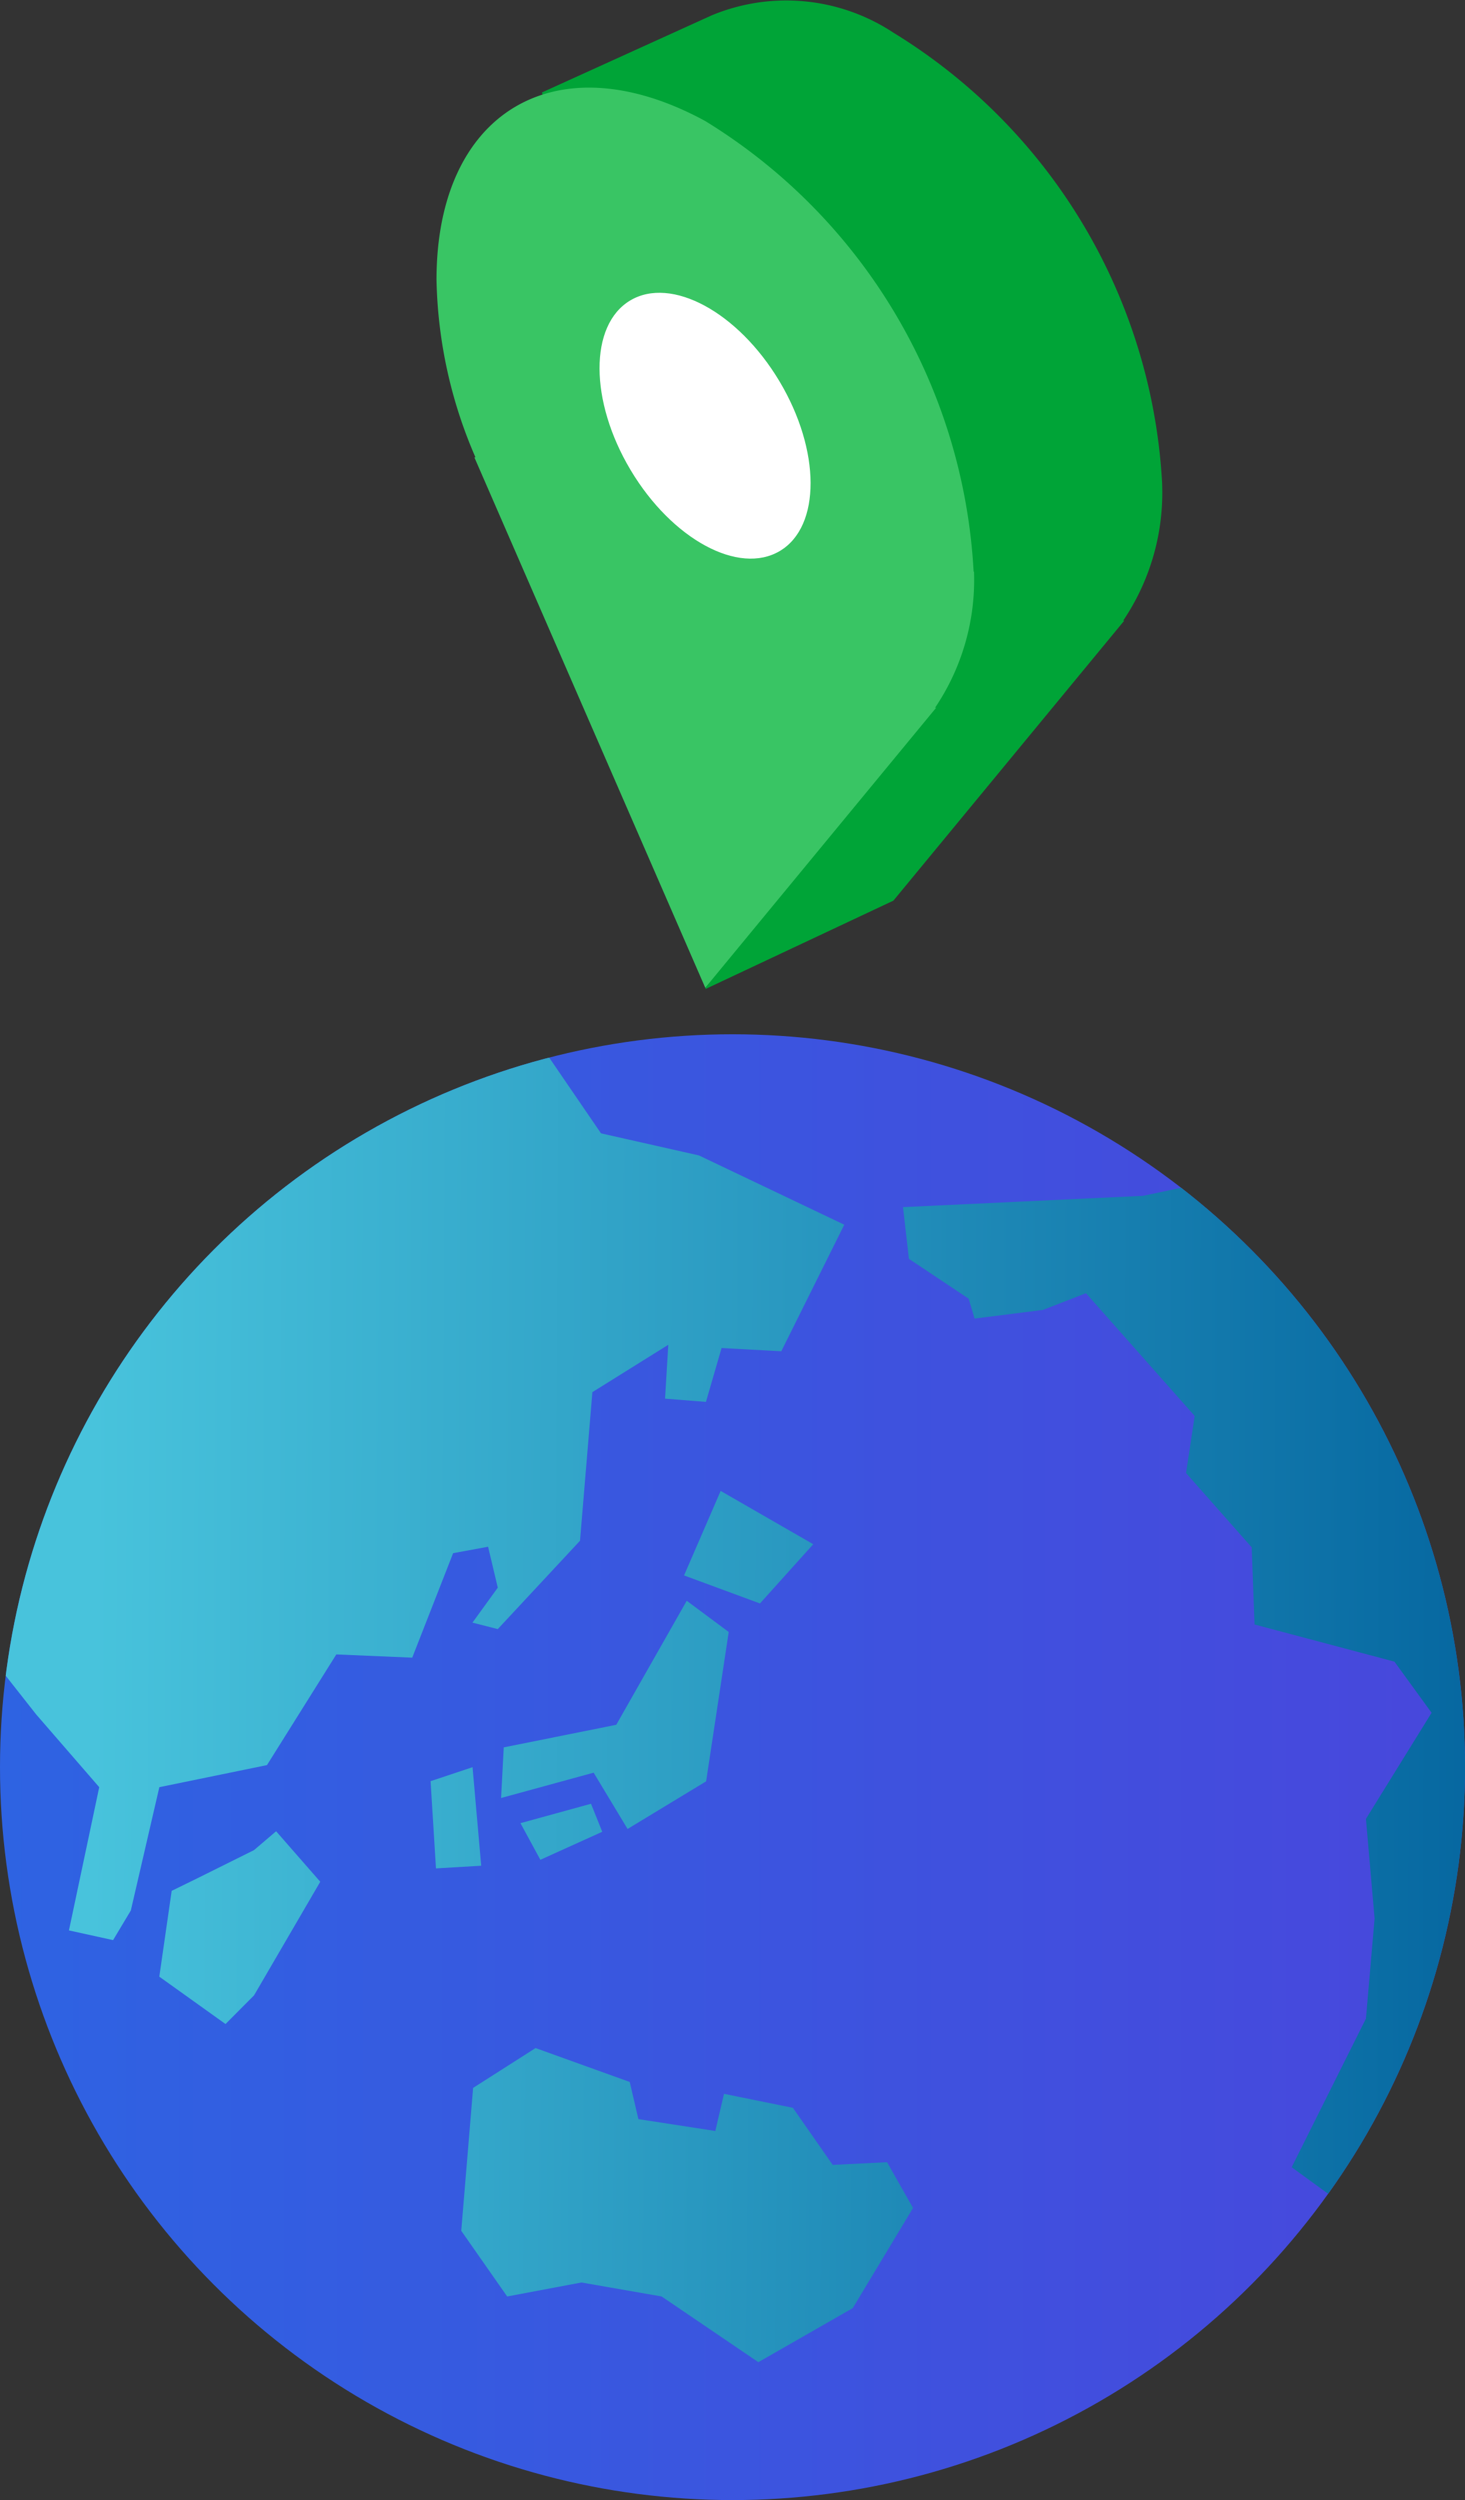
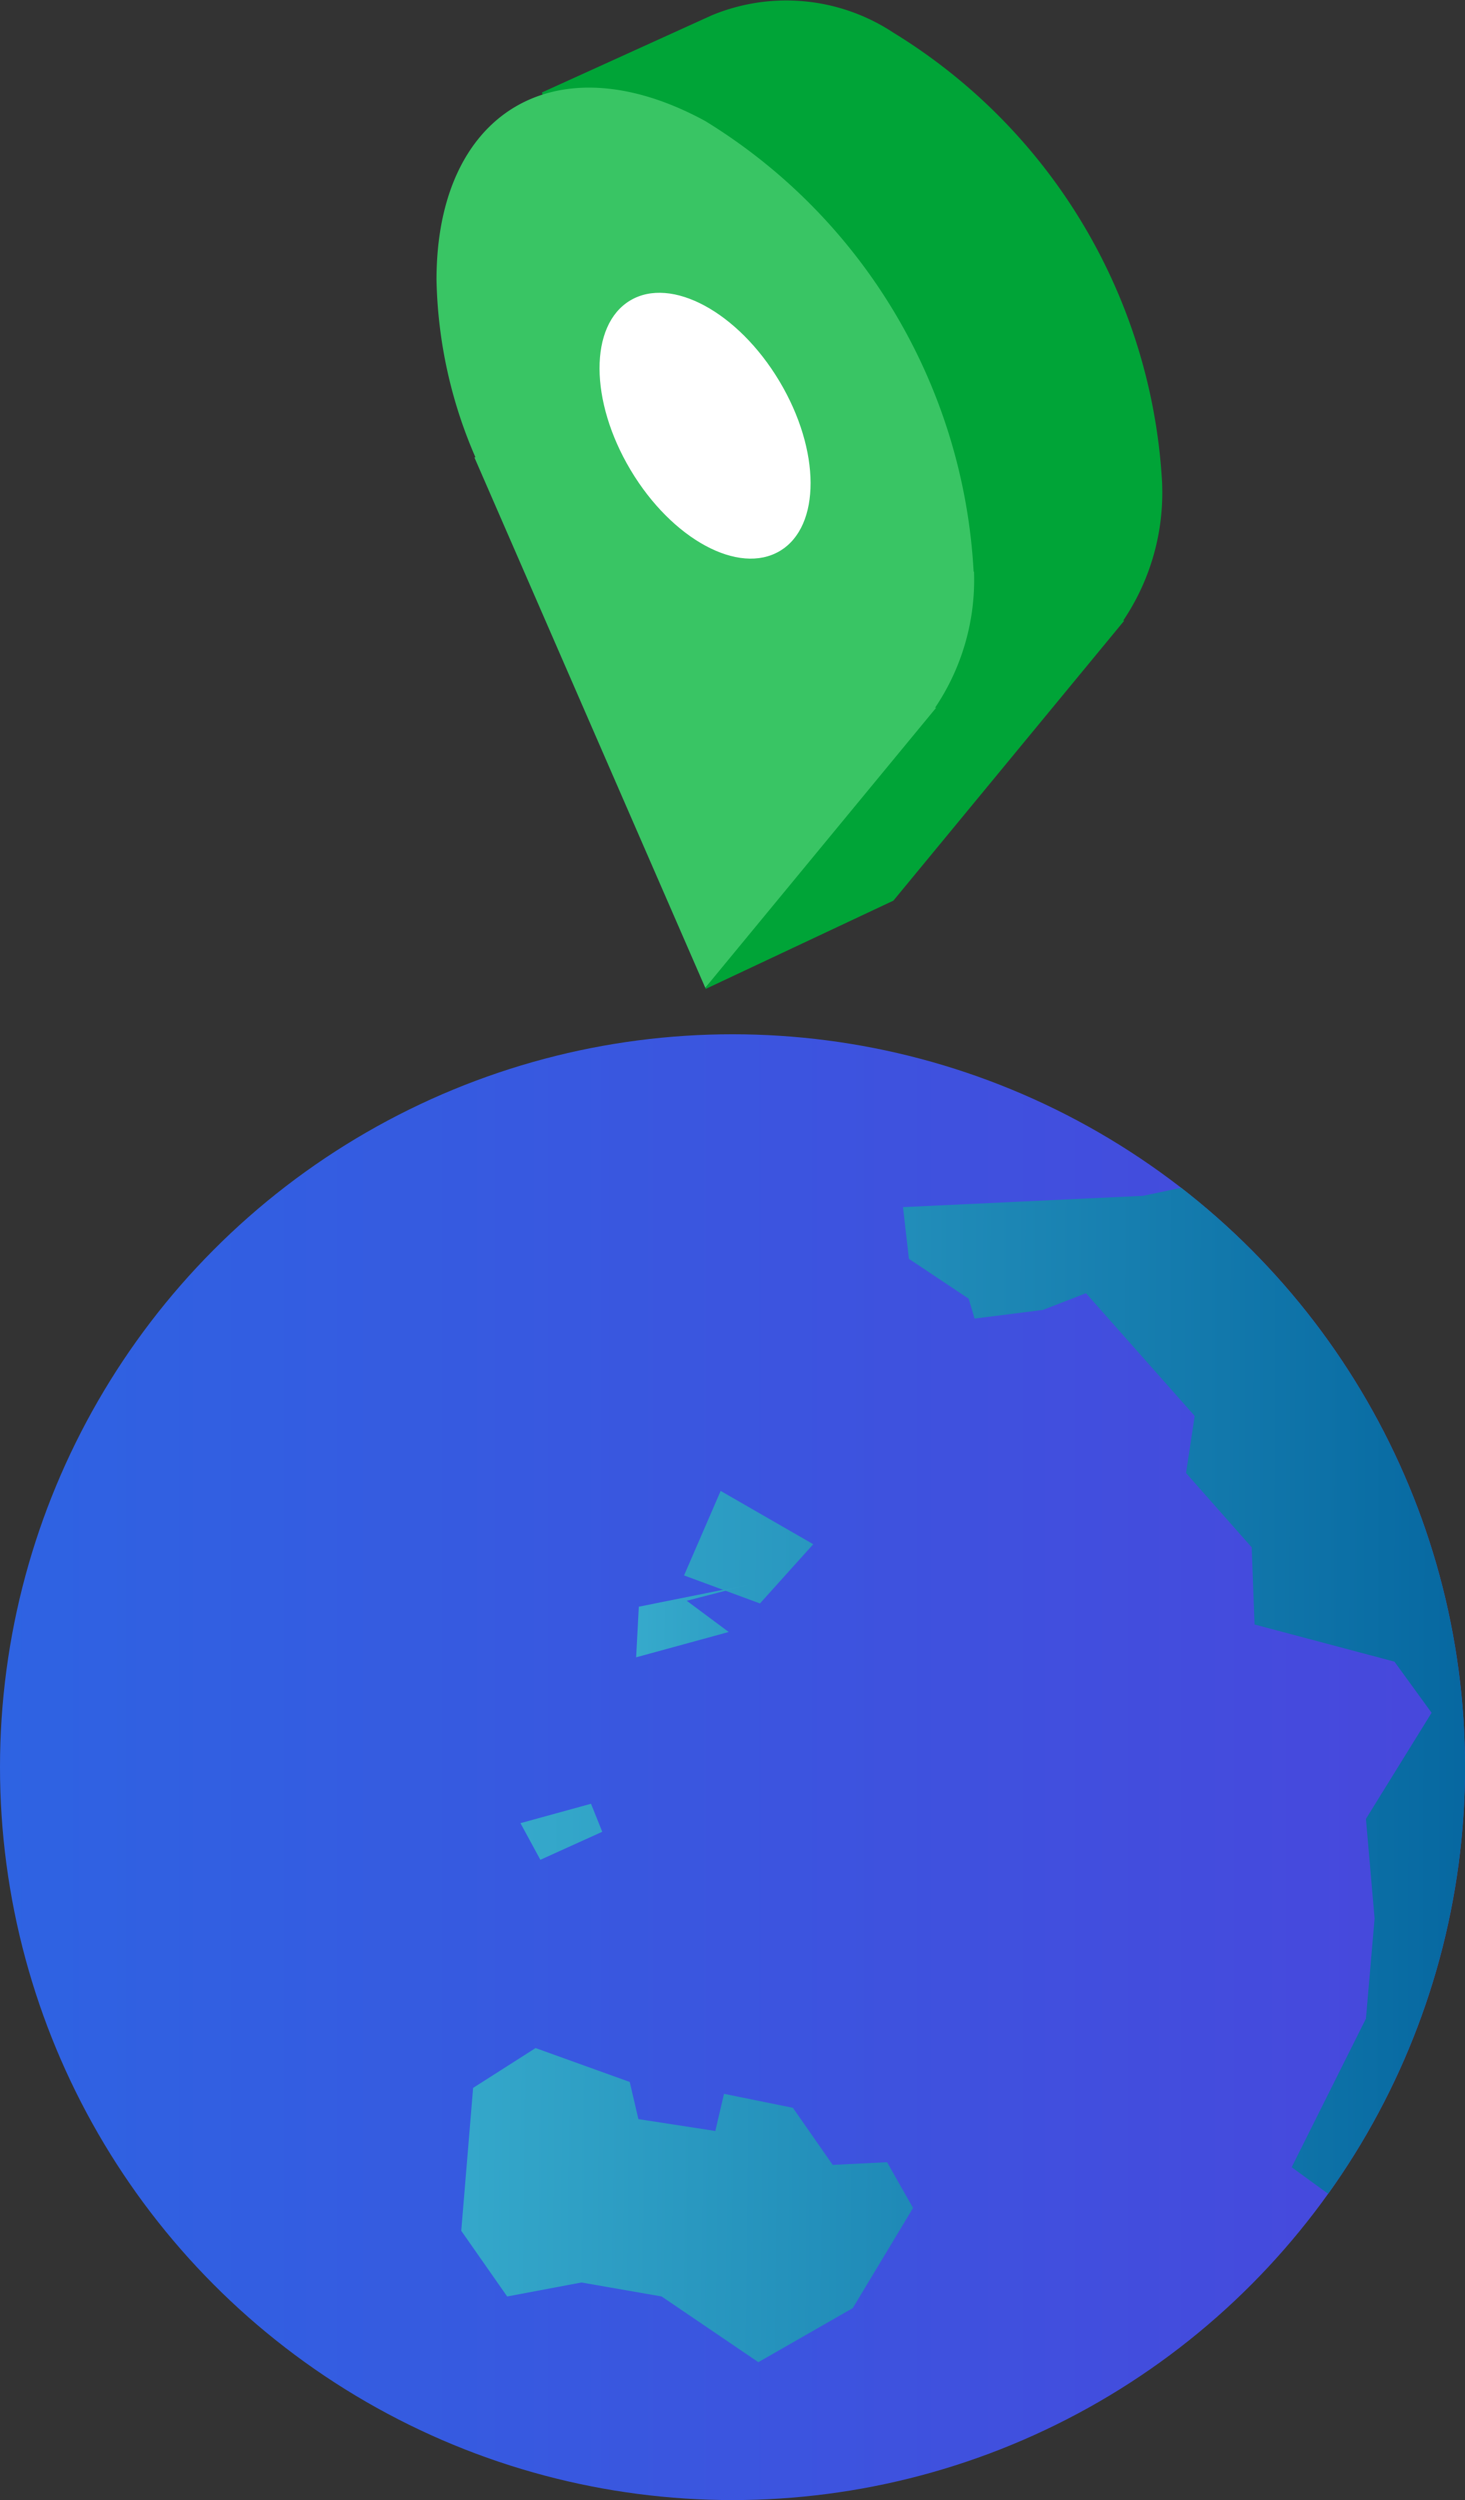
<svg xmlns="http://www.w3.org/2000/svg" xmlns:xlink="http://www.w3.org/1999/xlink" width="33.851" height="57.737" viewBox="0 0 33.851 57.737">
  <rect x="0" y="0" width="33.851" height="57.737" fill="#333333" stroke="none" />
  <defs>
    <clipPath id="a">
      <ellipse cx="16.926" cy="16.926" rx="16.926" ry="16.926" fill="none" />
    </clipPath>
    <linearGradient id="b" y1="0.5" x2="1" y2="0.5" gradientUnits="objectBoundingBox">
      <stop offset="0" stop-color="#2e63e2" />
      <stop offset="1" stop-color="#4847dc" />
    </linearGradient>
    <linearGradient id="c" x1="-0.237" y1="0.497" x2="2.235" y2="0.51" gradientUnits="objectBoundingBox">
      <stop offset="0.17" stop-color="#48c3dc" />
      <stop offset="0.89" stop-color="#005f9b" />
    </linearGradient>
    <linearGradient id="d" x1="-1.507" y1="0.492" x2="1.203" y2="0.503" xlink:href="#c" />
    <linearGradient id="e" x1="-1.679" y1="0.484" x2="2.9" y2="0.52" xlink:href="#c" />
    <linearGradient id="f" x1="-3.003" y1="0.483" x2="11.207" y2="0.547" xlink:href="#c" />
    <linearGradient id="g" x1="-7.617" y1="0.45" x2="10.087" y2="0.56" xlink:href="#c" />
    <linearGradient id="h" x1="-3.522" y1="0.476" x2="6.522" y2="0.531" xlink:href="#c" />
    <linearGradient id="i" x1="-10.046" y1="0.413" x2="17.908" y2="0.635" xlink:href="#c" />
    <linearGradient id="j" x1="-14.468" y1="0.457" x2="30.734" y2="0.58" xlink:href="#c" />
  </defs>
  <g transform="translate(0 0)">
    <g transform="translate(0 23.886)" clip-path="url(#a)">
      <ellipse cx="16.926" cy="16.926" rx="16.926" ry="16.926" fill="url(#b)" />
-       <path d="M14.152,19.172l1.6,2.338,2.263.51,3.358,1.6-1.455,2.923-1.38-.075-.361,1.244-.945-.075.075-1.244-1.754,1.094-.286,3.432-1.9,2.04-.585-.149.585-.808-.224-.945-.808.149-.945,2.413-1.754-.075L8.034,36.1l-2.487.51-.659,2.848-.41.684-1.02-.224.7-3.308L2.7,34.929,0,31.5S7.225,19.384,14.152,19.16Z" transform="translate(-1.865 -19.222)" fill="url(#c)" />
      <path d="M26,21.84l-2.176.46-5.547.261.137,1.194,1.38.92.137.46,1.579-.2.995-.386,2.512,2.835-.2,1.318,1.517,1.716L26.4,32.2l3.233.858.858,1.181-1.517,2.45.2,2.3-.2,2.313-1.716,3.432L29.7,46.513l2.91-.858,3.3-8.046-2.176-9.24Z" transform="translate(2.588 -18.569)" fill="url(#d)" />
      <path d="M16.935,45.29,14.7,43.773l-1.853-.323-1.716.323L10.07,42.256l.274-3.3,1.443-.92,2.176.783.2.858,1.778.274.2-.858,1.592.323.92,1.318,1.256-.062.6,1.057-1.393,2.313Z" transform="translate(0.588 -14.623)" fill="url(#e)" />
-       <path d="M6.649,37.8l1.53-2.624L7.159,34.01l-.51.435L5.331,35.1l-.585.286L4.46,37.368l1.53,1.094Z" transform="translate(-0.779 -15.604)" fill="url(#f)" />
      <path d="M14.21,29.642l.846-1.952,2.139,1.231-1.231,1.368Z" transform="translate(1.596 -17.144)" fill="url(#g)" />
-       <path d="M15.1,29.73l.97.721L15.548,33.9,13.733,35,12.949,33.7l-2.139.585.062-1.169,2.6-.522Z" transform="translate(0.768 -16.647)" fill="url(#h)" />
+       <path d="M15.1,29.73l.97.721l-2.139.585.062-1.169,2.6-.522Z" transform="translate(0.768 -16.647)" fill="url(#h)" />
      <path d="M11.17,33.948l.46.846,1.43-.647L12.8,33.5Z" transform="translate(0.856 -15.729)" fill="url(#i)" />
-       <path d="M10.47,32.82l.2,2.276-1.045.062L9.5,33.143Z" transform="translate(0.449 -15.894)" fill="url(#j)" />
    </g>
    <g transform="translate(10.086)">
      <path d="M25.9,11.167A13.028,13.028,0,0,0,19.691.758a4.493,4.493,0,0,0-4.2-.4h0L11.57,2.138l.771,3.072,1.181-.174a11.48,11.48,0,0,0,.858,3.507h-.025l.995,14.3,4.34-2.04,5.335-6.467H25a5.277,5.277,0,0,0,.9-3.146Z" transform="translate(-9.133 -0.003)" fill="#00a437" />
      <g transform="translate(0 2.024)">
        <path d="M22.021,12.81A13.028,13.028,0,0,0,15.816,2.4C12.383.535,9.61,2.177,9.61,6.069a10.77,10.77,0,0,0,.9,4.1h-.025l5.335,12.25,5.335-6.467h-.025a5.277,5.277,0,0,0,.9-3.146Z" transform="translate(-9.61 -1.631)" fill="#39c564" />
        <ellipse cx="2.002" cy="3.37" rx="2.002" ry="3.37" transform="translate(2.757 5.944) rotate(-30.9)" fill="#fff" />
      </g>
    </g>
  </g>
</svg>